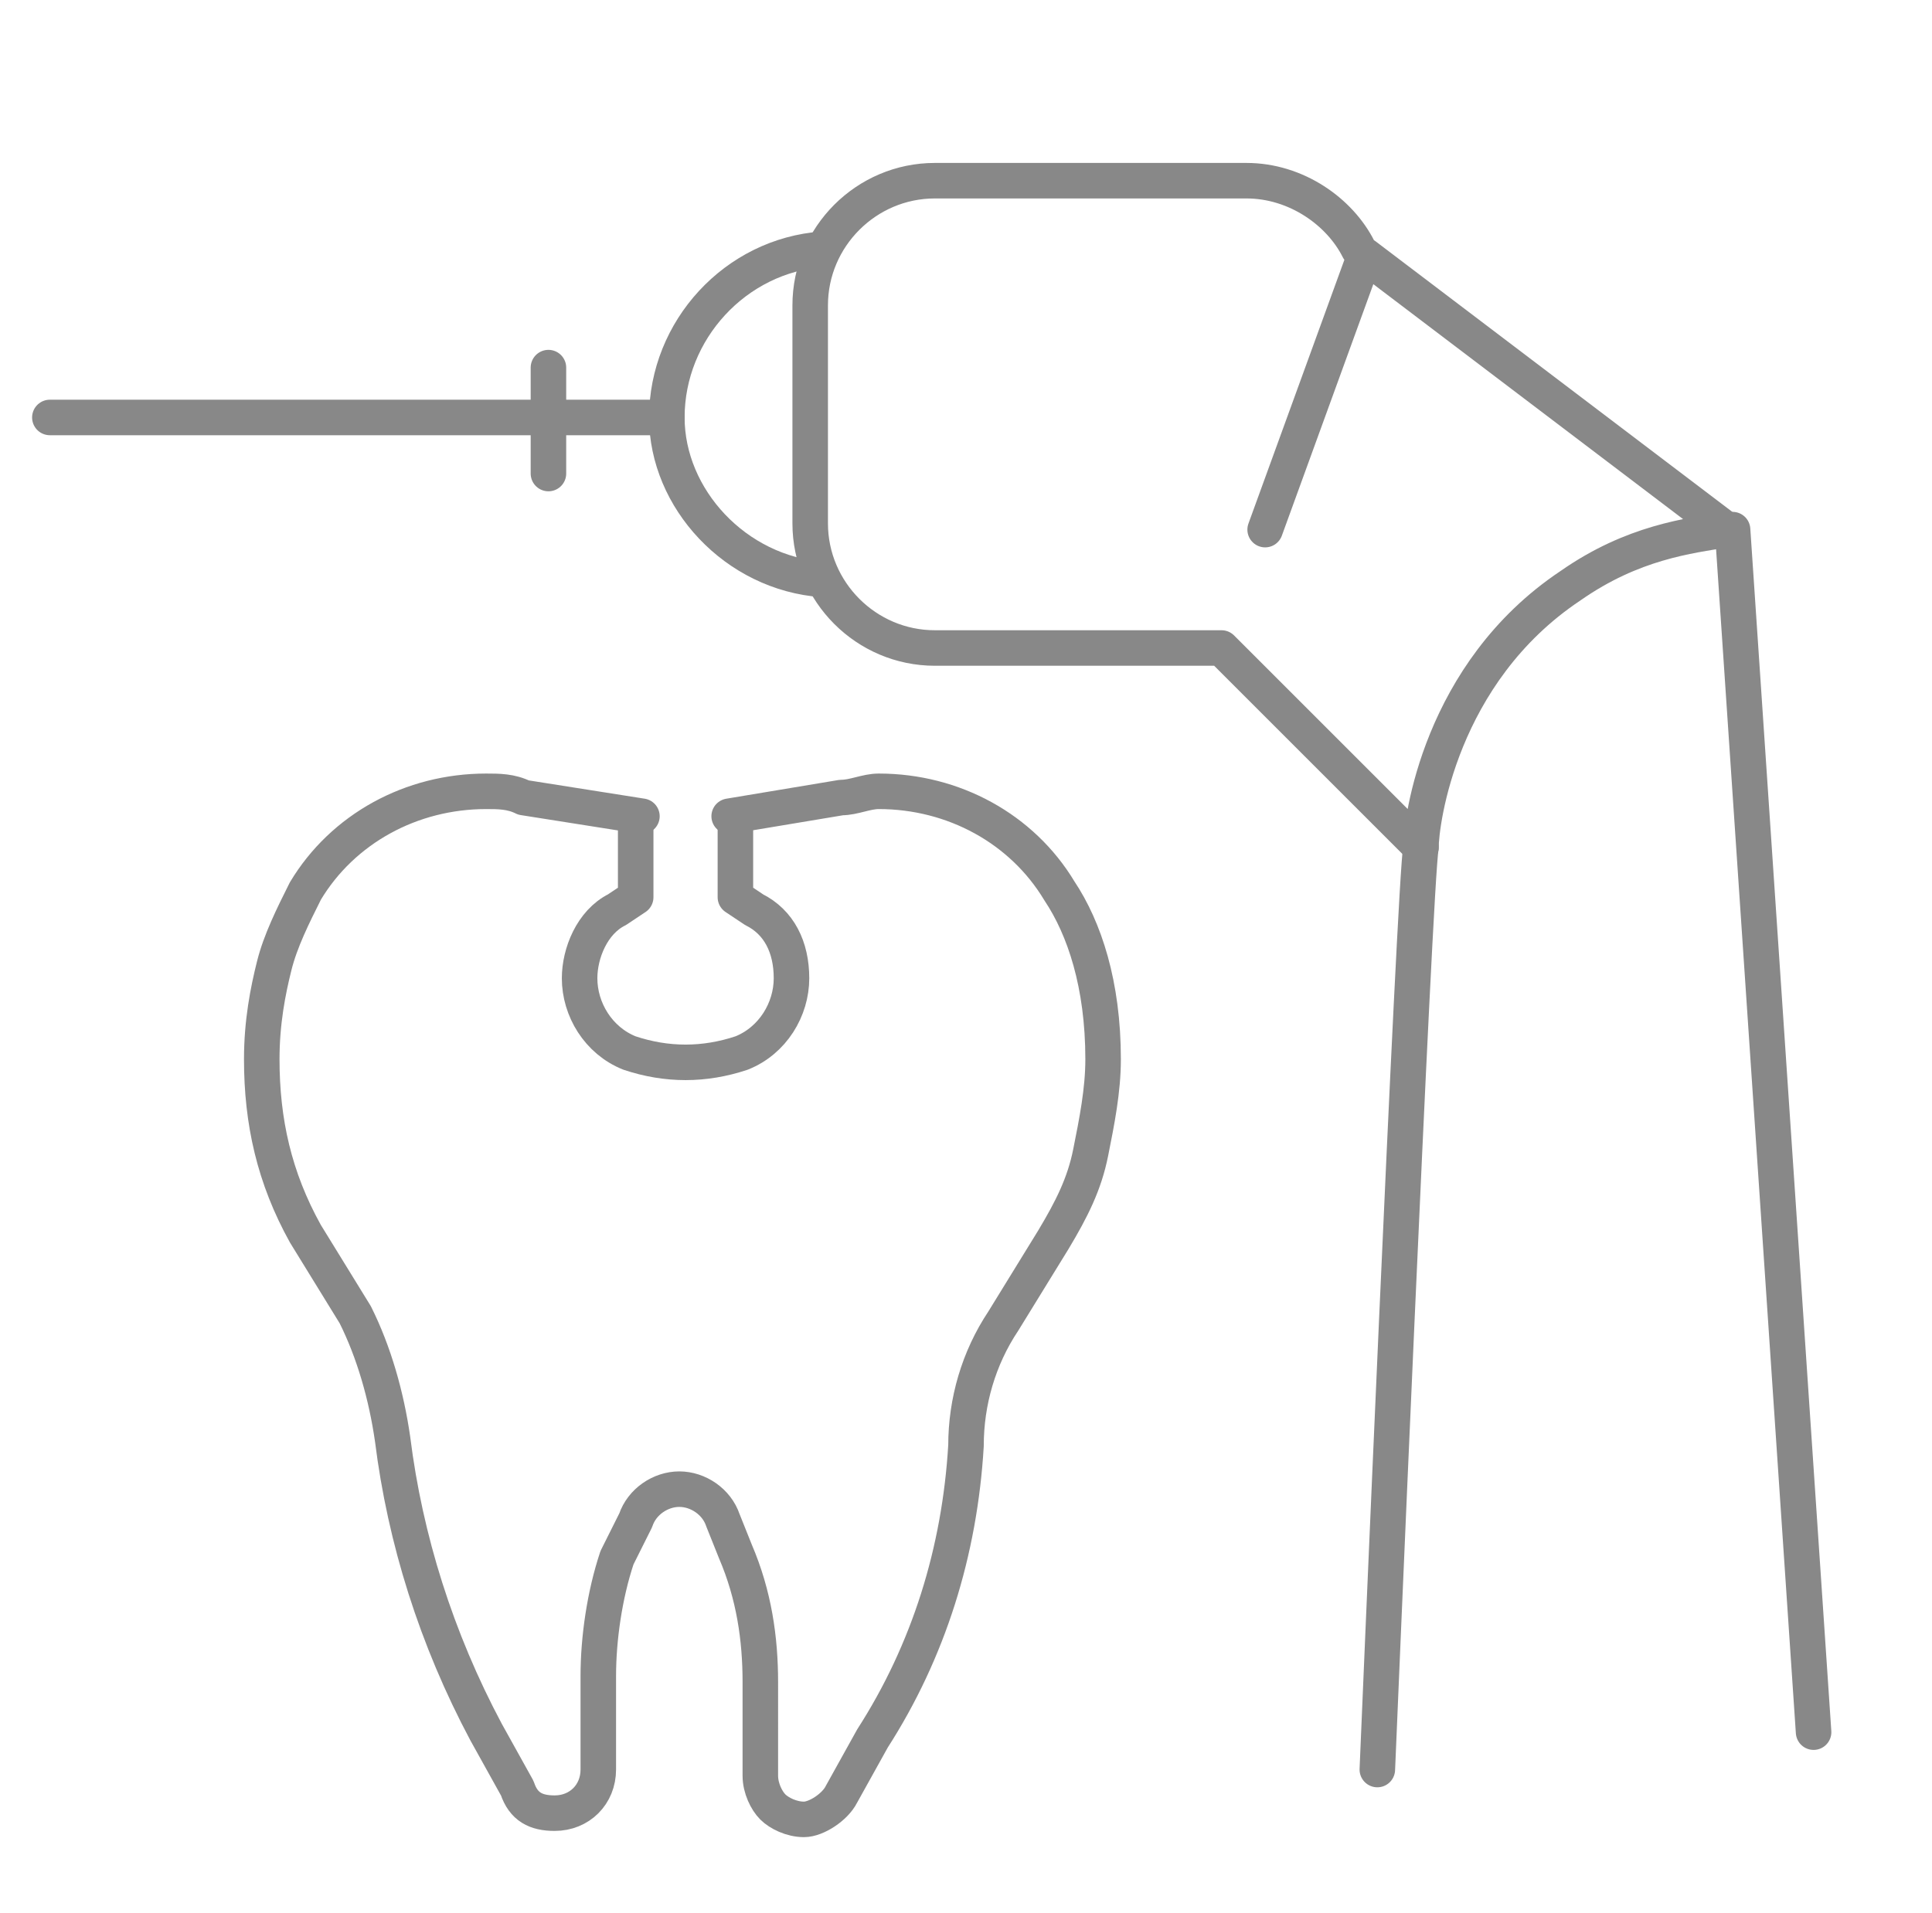
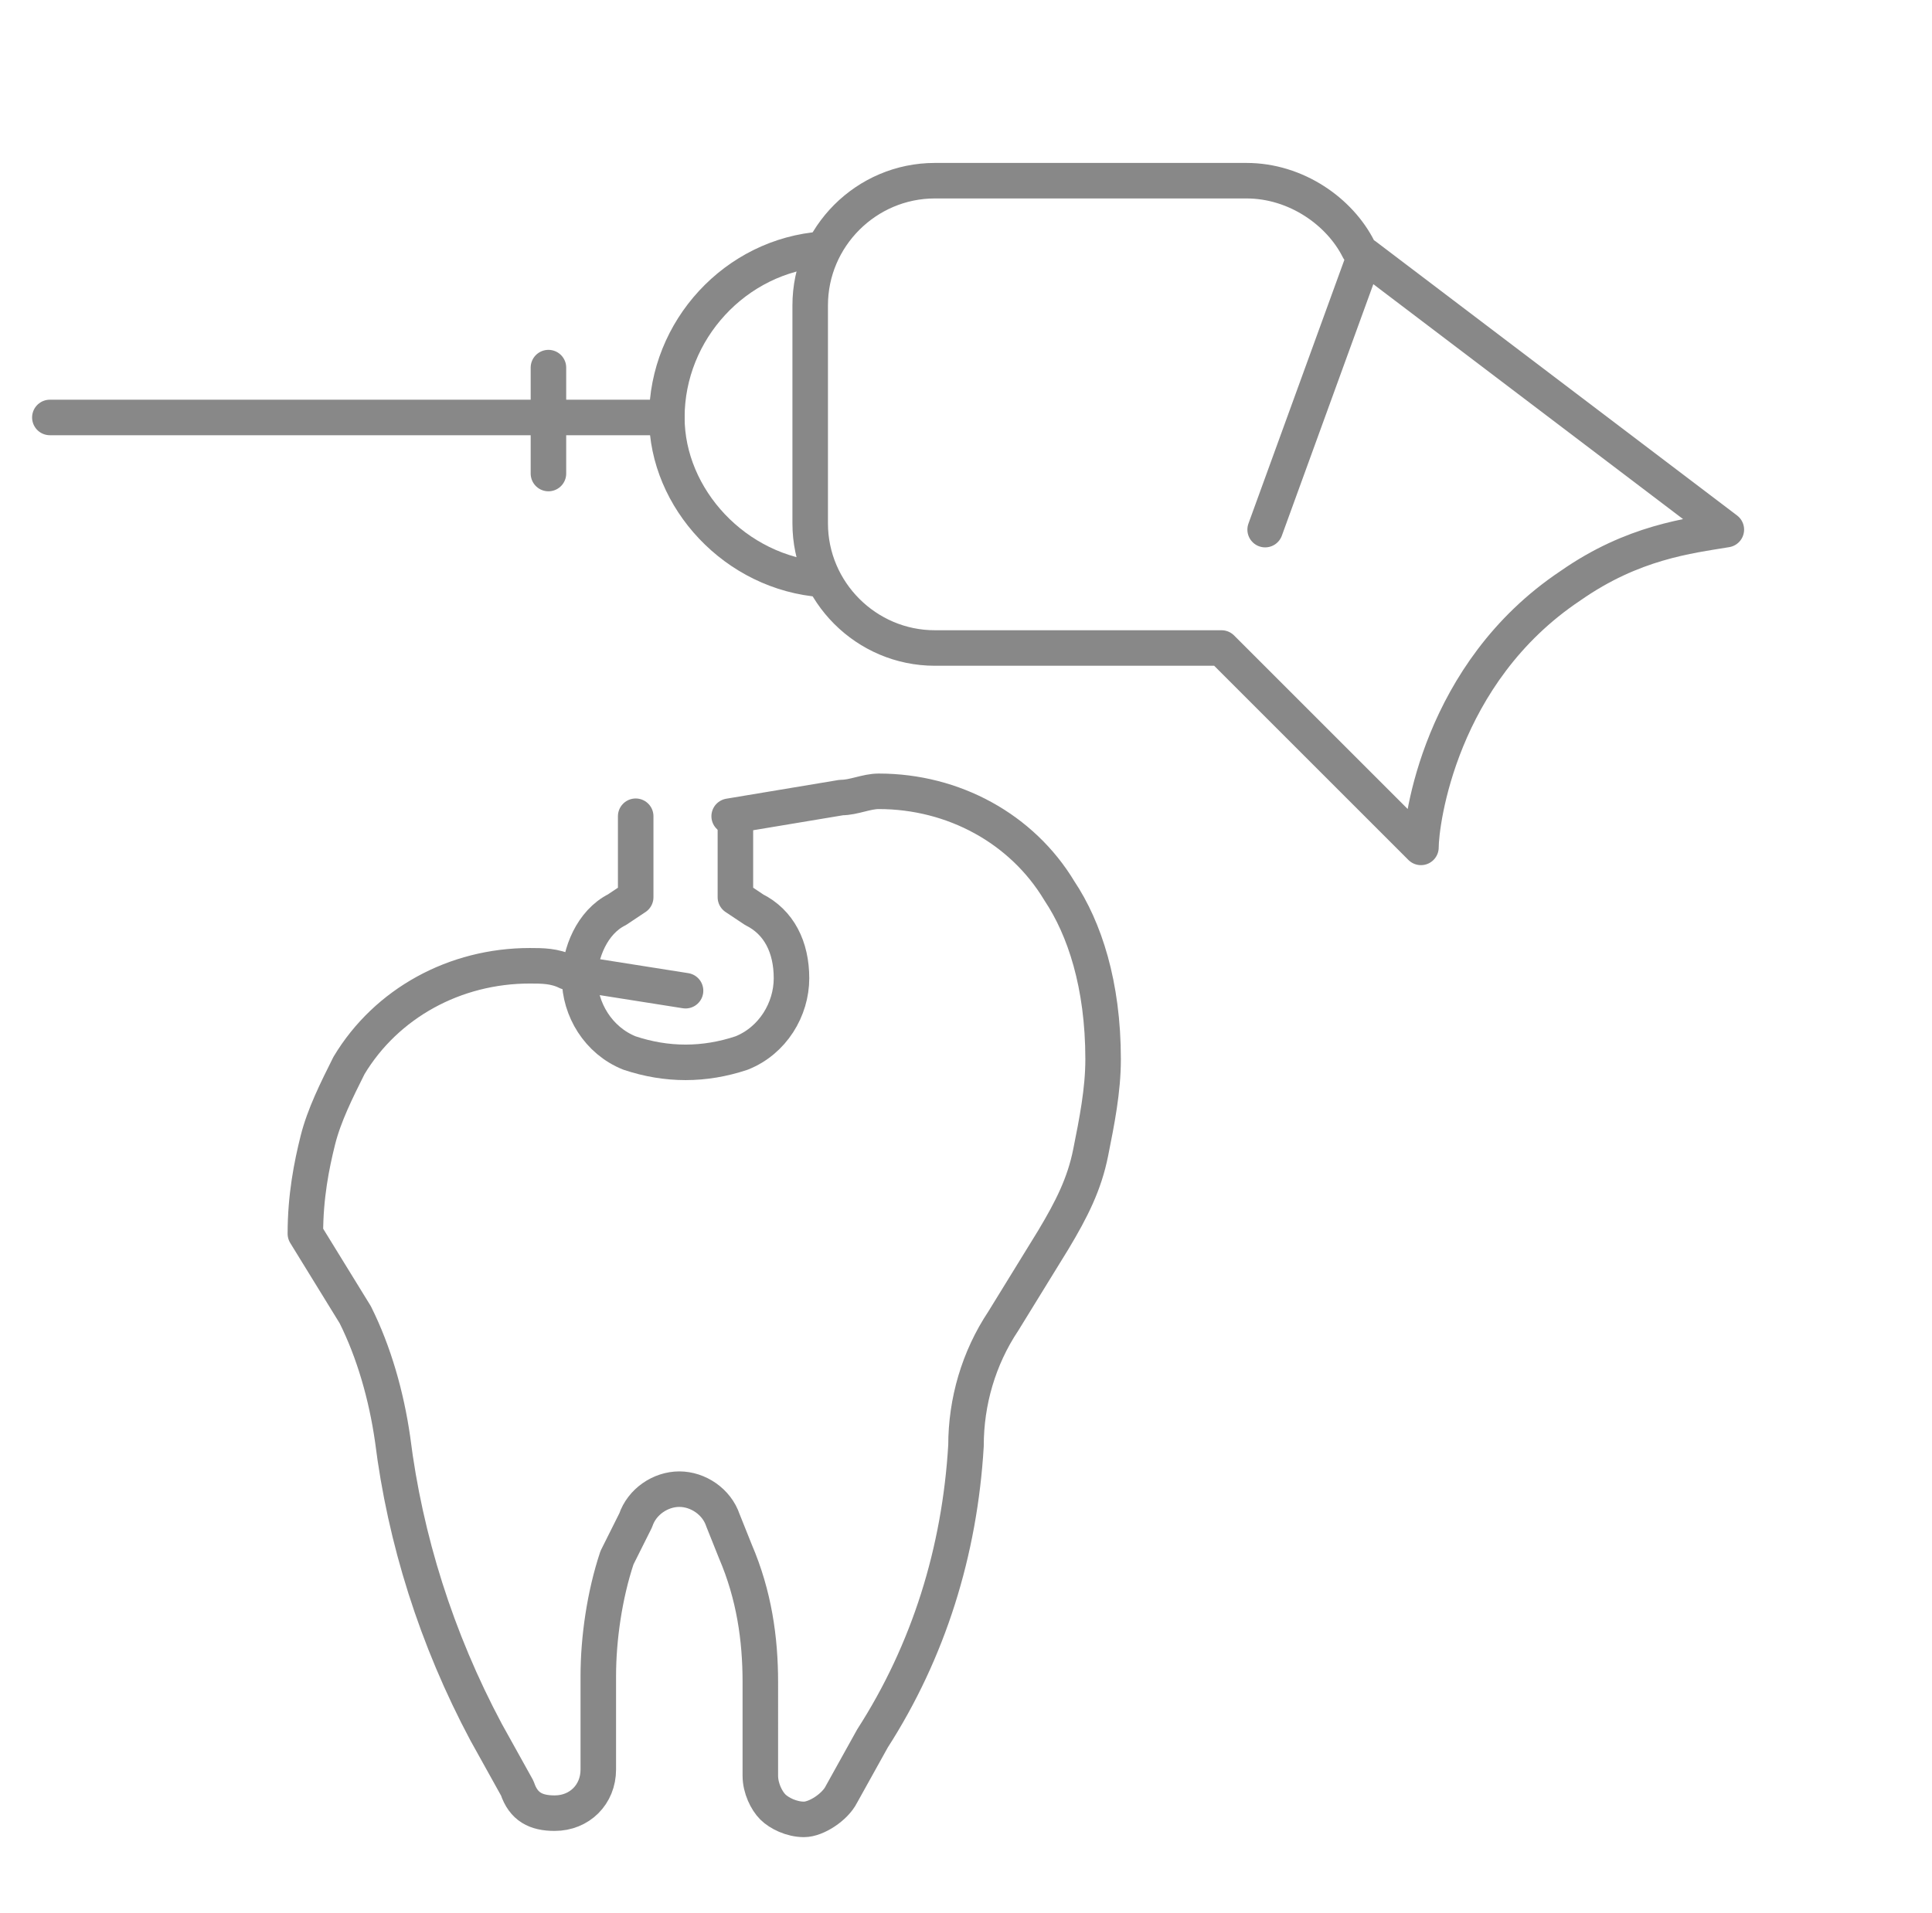
<svg xmlns="http://www.w3.org/2000/svg" id="Слой_1" x="0px" y="0px" viewBox="0 0 31 30.7" style="enable-background:new 0 0 31 30.7;" xml:space="preserve">
  <style type="text/css"> .st0{fill:none;} .st1{fill:none;stroke:#888888;stroke-width:0.57;stroke-linecap:round;stroke-linejoin:round;} </style>
  <title>1</title>
-   <rect x="0.3" class="st0" width="30.7" height="30.7" />
  <g>
    <path class="st1" d="M10.2,13.1v1.3l-0.3,0.2c-0.4,0.2-0.6,0.7-0.6,1.1c0,0.5,0.3,1,0.8,1.2c0.6,0.2,1.2,0.2,1.8,0 c0.5-0.2,0.8-0.7,0.8-1.2c0-0.5-0.2-0.9-0.6-1.1l-0.3-0.2v-1.3" />
-     <path class="st1" d="M11.7,13.1l1.8-0.3c0.2,0,0.4-0.1,0.6-0.1h0c1.2,0,2.3,0.6,2.9,1.6c0.4,0.6,0.7,1.5,0.7,2.7 c0,0.5-0.1,1-0.2,1.5c-0.1,0.5-0.3,0.9-0.6,1.4l-0.8,1.3c-0.4,0.6-0.6,1.3-0.6,2c-0.1,1.7-0.6,3.3-1.5,4.7l-0.5,0.9 c-0.1,0.2-0.4,0.4-0.6,0.4c-0.2,0-0.4-0.1-0.5-0.2c-0.1-0.1-0.2-0.3-0.2-0.5V27c0-0.7-0.1-1.4-0.4-2.1l-0.2-0.5 c-0.1-0.3-0.4-0.5-0.7-0.5c-0.3,0-0.6,0.2-0.7,0.5L9.9,25c-0.2,0.6-0.3,1.3-0.3,1.9v1.5c0,0.4-0.3,0.7-0.7,0.7 c-0.3,0-0.5-0.1-0.6-0.4l-0.5-0.9c-0.8-1.5-1.3-3.1-1.5-4.7c-0.1-0.7-0.3-1.4-0.6-2l-0.8-1.3C4.4,18.9,4.2,18,4.2,17 c0-0.6,0.1-1.1,0.2-1.5c0.1-0.4,0.3-0.8,0.5-1.2c0.6-1,1.7-1.6,2.9-1.6h0c0.2,0,0.4,0,0.6,0.1l1.9,0.3" />
+     <path class="st1" d="M11.7,13.1l1.8-0.3c0.2,0,0.4-0.1,0.6-0.1h0c1.2,0,2.3,0.6,2.9,1.6c0.4,0.6,0.7,1.5,0.7,2.7 c0,0.5-0.1,1-0.2,1.5c-0.1,0.5-0.3,0.9-0.6,1.4l-0.8,1.3c-0.4,0.6-0.6,1.3-0.6,2c-0.1,1.7-0.6,3.3-1.5,4.7l-0.5,0.9 c-0.1,0.2-0.4,0.4-0.6,0.4c-0.2,0-0.4-0.1-0.5-0.2c-0.1-0.1-0.2-0.3-0.2-0.5V27c0-0.7-0.1-1.4-0.4-2.1l-0.2-0.5 c-0.1-0.3-0.4-0.5-0.7-0.5c-0.3,0-0.6,0.2-0.7,0.5L9.9,25c-0.2,0.6-0.3,1.3-0.3,1.9v1.5c0,0.4-0.3,0.7-0.7,0.7 c-0.3,0-0.5-0.1-0.6-0.4l-0.5-0.9c-0.8-1.5-1.3-3.1-1.5-4.7c-0.1-0.7-0.3-1.4-0.6-2l-0.8-1.3c0-0.6,0.1-1.1,0.2-1.5c0.1-0.4,0.3-0.8,0.5-1.2c0.6-1,1.7-1.6,2.9-1.6h0c0.2,0,0.4,0,0.6,0.1l1.9,0.3" />
    <path class="st1" d="M13.2,9.3c-1.4-0.1-2.5-1.3-2.5-2.6c0-1.4,1.1-2.6,2.5-2.7" />
    <path class="st1" d="M20.3,8.5l1.6-4.4l5.8,4.4c-0.6,0.1-1.5,0.2-2.5,0.9c-2.1,1.4-2.4,3.8-2.4,4.2c-1-1-2.1-2.1-3.2-3.2h-4.6 c-1.1,0-2-0.9-2-2V4.9c0-1.1,0.9-2,2-2h5c0.8,0,1.5,0.5,1.8,1.1" />
-     <path class="st1" d="M22.8,13.6c-0.1,0.5-0.7,14.8-0.7,14.8" />
-     <line class="st1" x1="27.8" y1="8.5" x2="29.1" y2="27.8" />
    <line class="st1" x1="10.7" y1="6.7" x2="0.8" y2="6.7" />
    <line class="st1" x1="8.8" y1="5.9" x2="8.8" y2="7.6" />
  </g>
</svg>